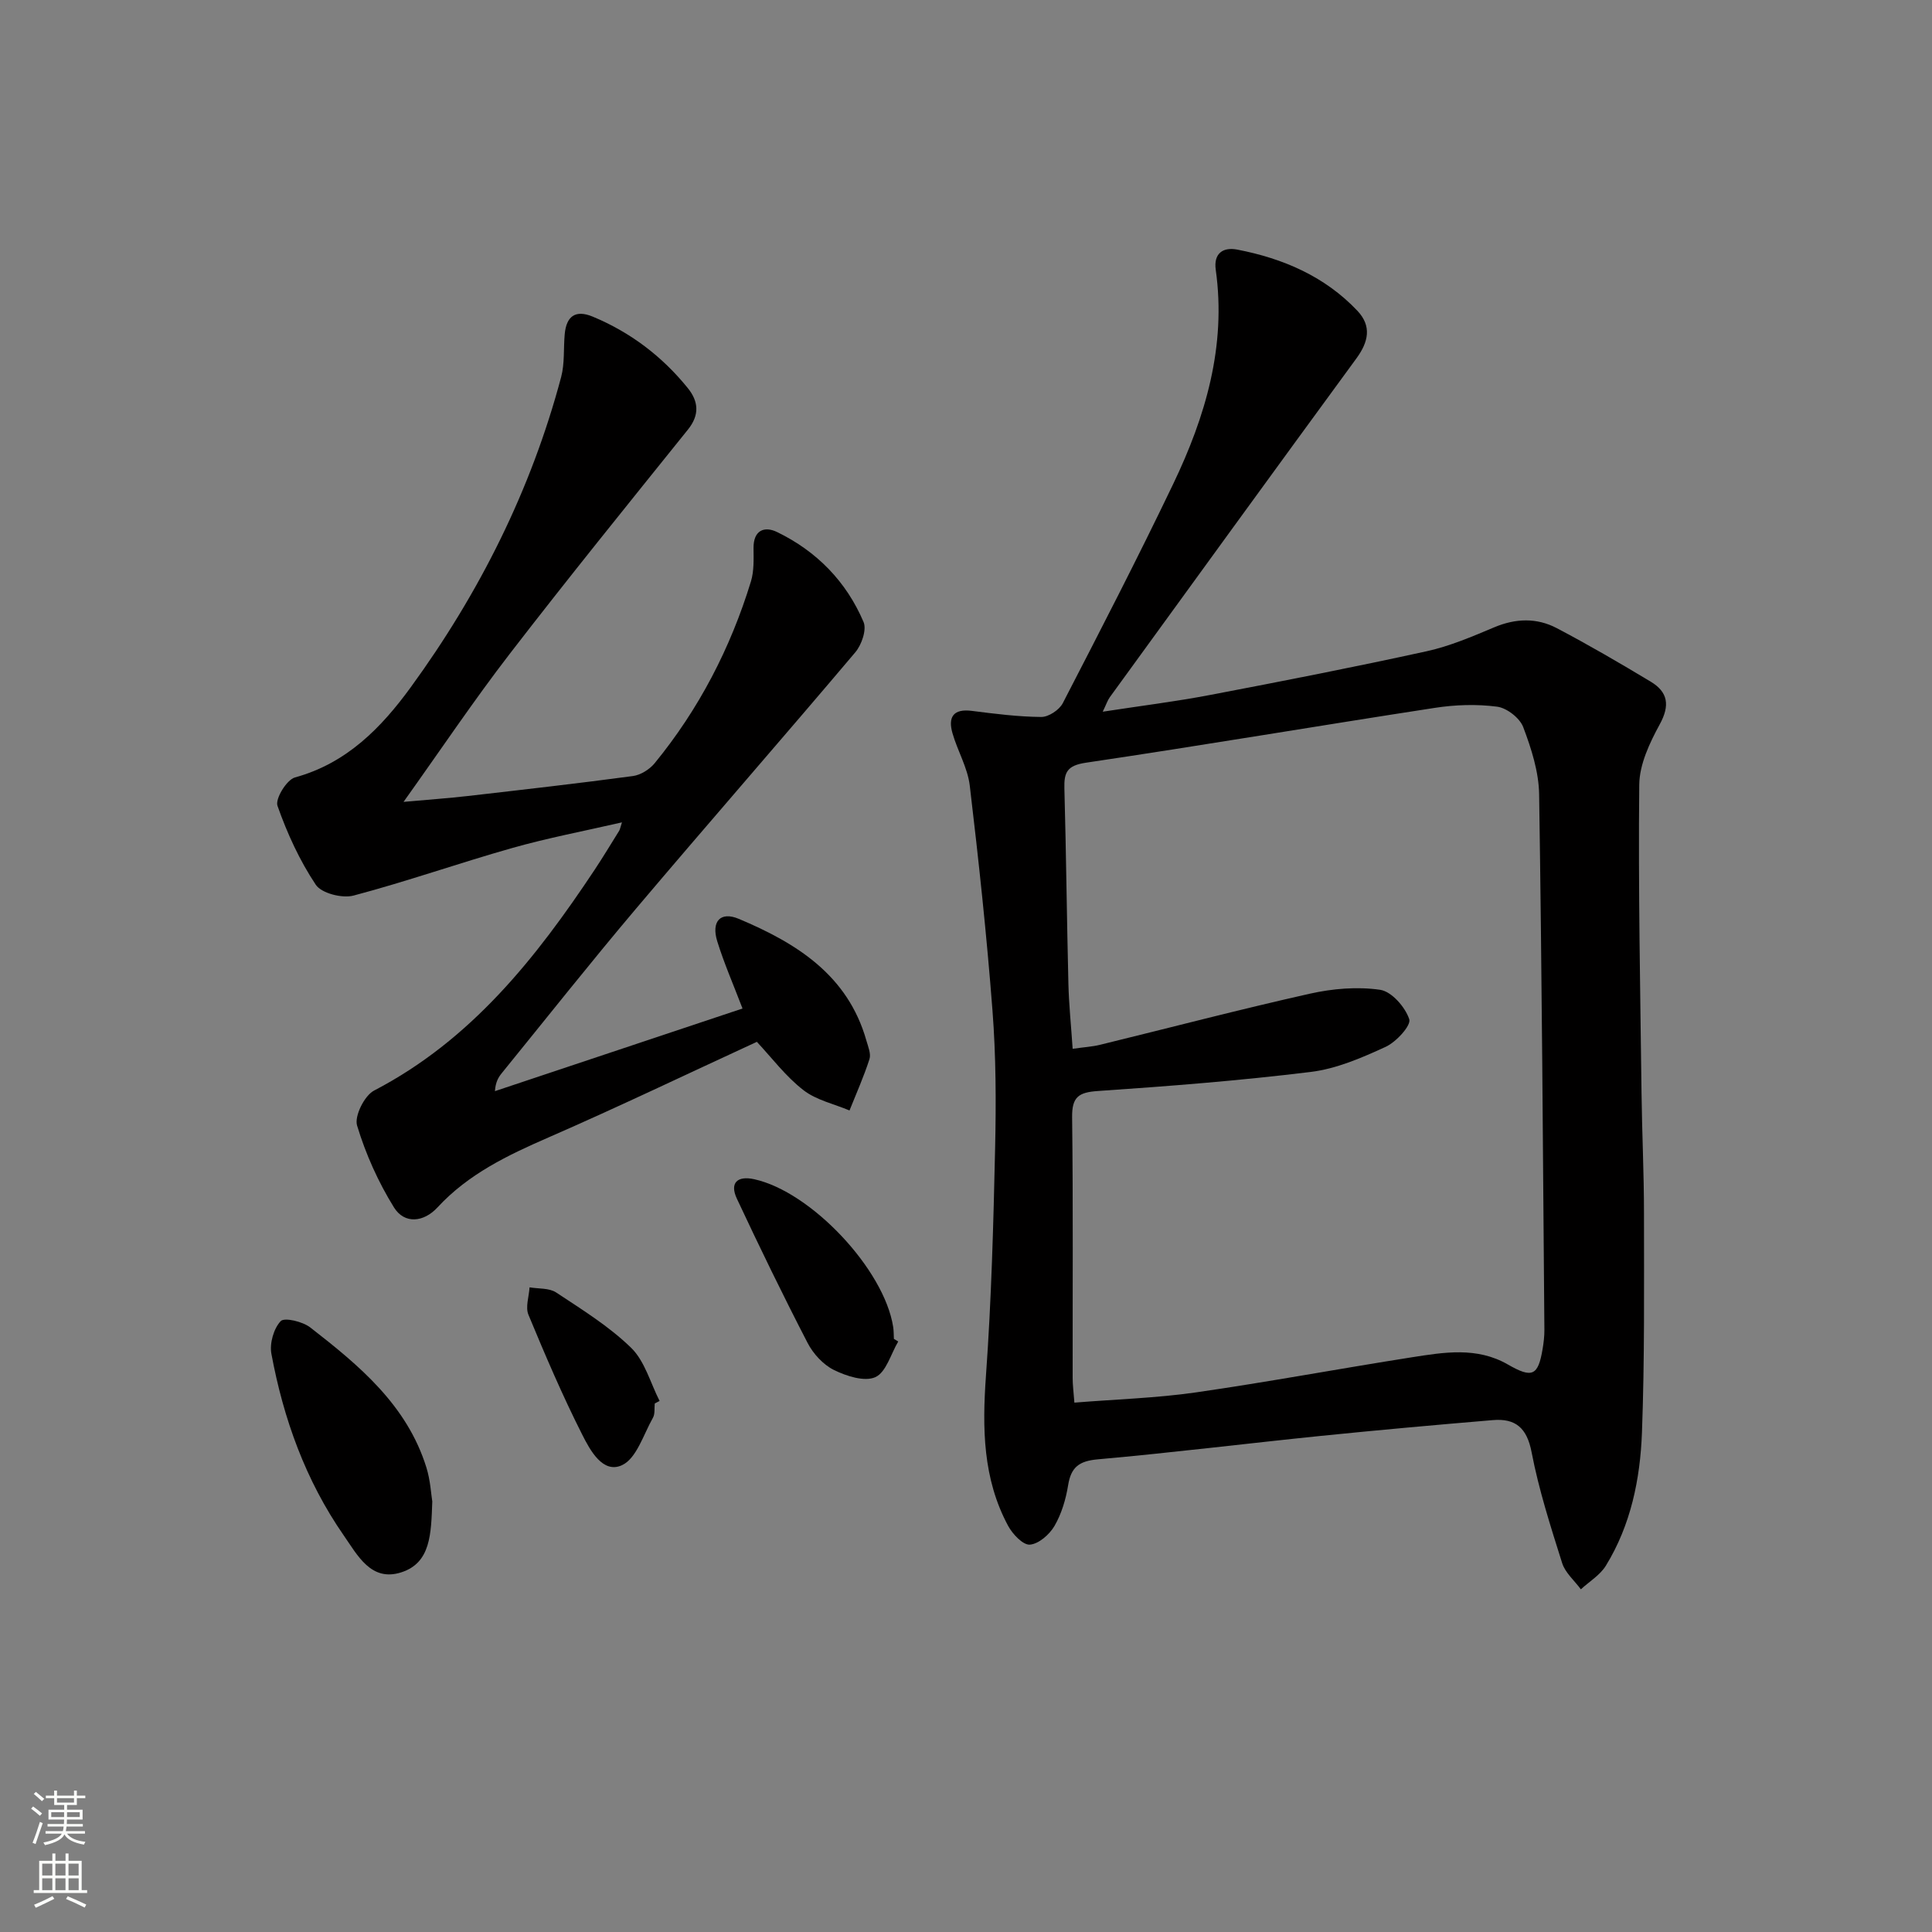
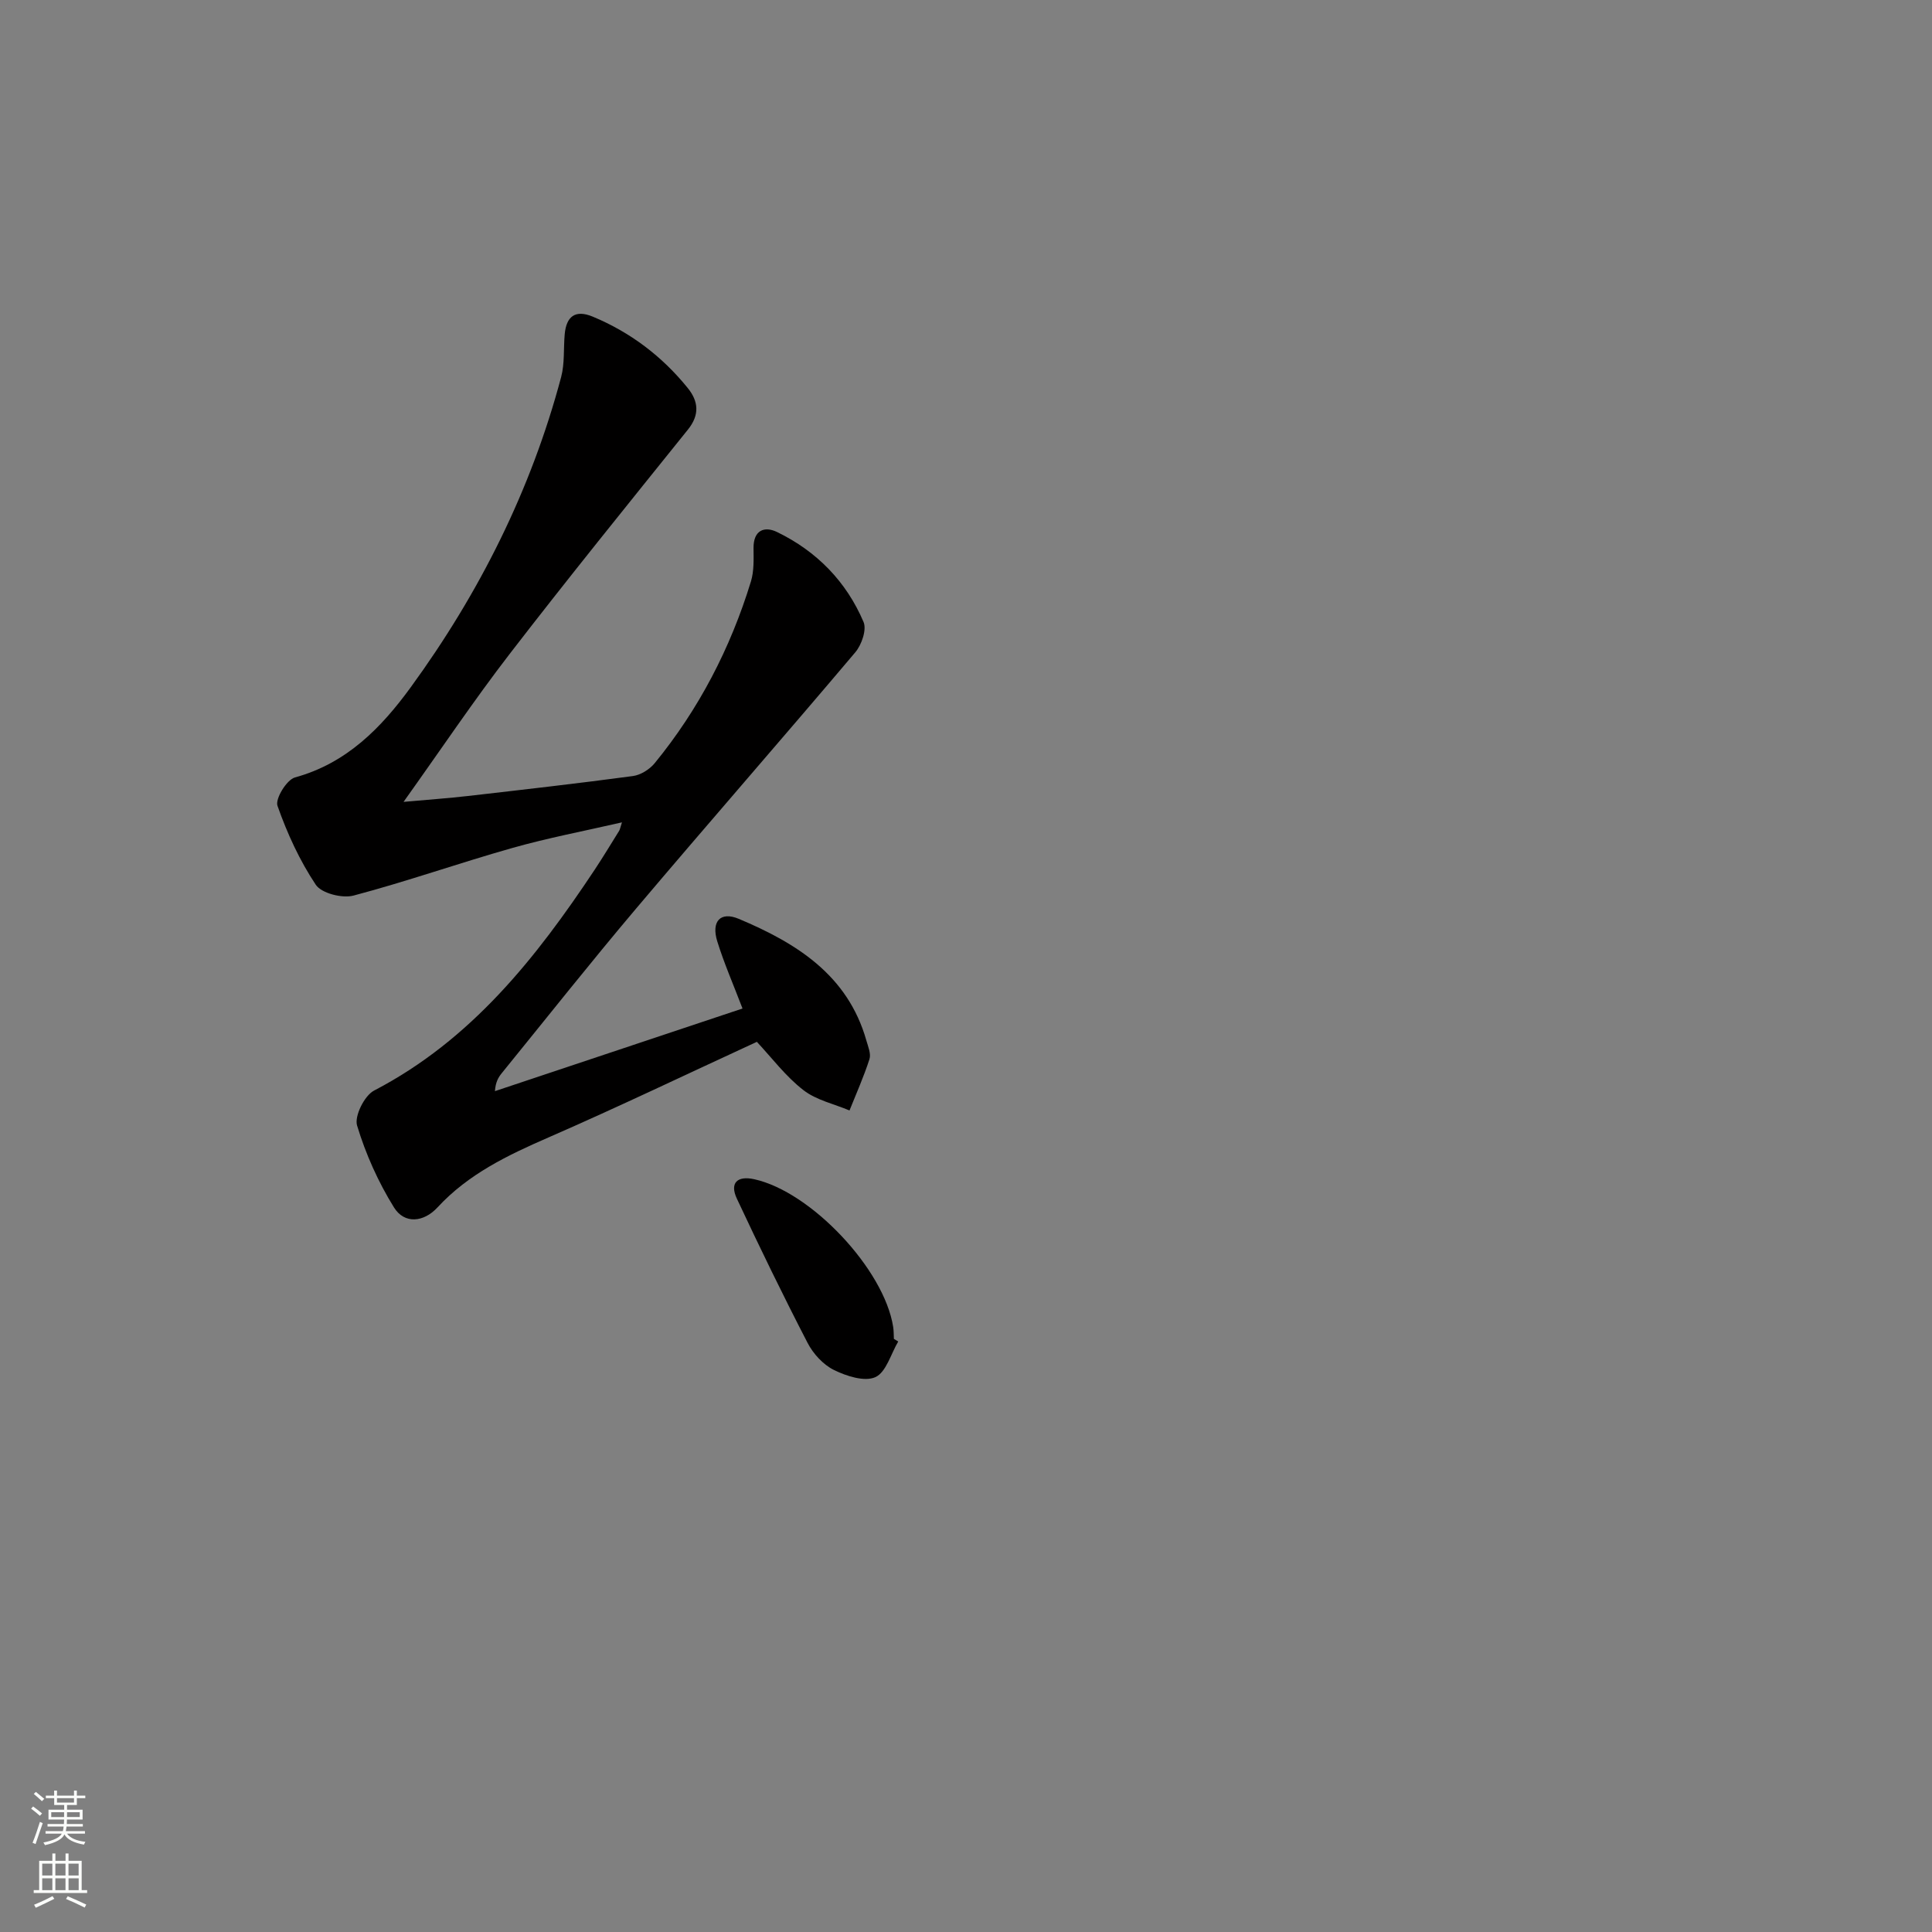
<svg xmlns="http://www.w3.org/2000/svg" enable-background="new 0 0 400 400" viewBox="0 0 400 400">
  <rect x="0" y="0" width="400" height="400" fill="#808080" stroke="none" />
  <g fill="#010000">
-     <path d="m228.31 147.35c7.93-1.22 15.13-2.11 22.25-3.47 14.96-2.85 29.92-5.78 44.79-9.04 4.81-1.05 9.46-3.05 14.03-4.97 4.42-1.86 8.79-1.99 12.91.17 6.61 3.47 13.07 7.24 19.47 11.09 3.58 2.15 4.02 4.91 1.87 8.84-2.09 3.83-4.2 8.29-4.24 12.5-.22 21.26.21 42.53.47 63.79.1 8.32.51 16.64.51 24.96 0 15.12.14 30.25-.42 45.35-.36 9.65-2.3 19.18-7.48 27.6-1.2 1.95-3.42 3.27-5.17 4.88-1.32-1.8-3.23-3.41-3.87-5.42-2.39-7.58-4.84-15.19-6.33-22.97-.97-5.06-3.35-7.04-8.04-6.64-11.91 1-23.82 2.07-35.72 3.28-15.36 1.57-30.68 3.47-46.06 4.84-3.87.35-5.54 1.62-6.14 5.38-.47 2.9-1.36 5.9-2.82 8.41-1.03 1.77-3.26 3.73-5.1 3.87-1.42.11-3.58-2.18-4.5-3.89-5.25-9.76-5.36-20.23-4.59-31.05 1.13-15.71 1.55-31.47 1.9-47.22.21-9.48.18-19.01-.55-28.46-1.19-15.54-2.86-31.05-4.7-46.53-.44-3.7-2.53-7.18-3.58-10.85-.95-3.31.14-5.12 4.02-4.62 4.77.61 9.57 1.22 14.36 1.26 1.52.01 3.74-1.46 4.46-2.86 7.77-15.04 15.54-30.1 22.85-45.36 6.69-13.96 11.03-28.54 8.82-44.35-.48-3.39 1.47-4.77 4.47-4.19 9.47 1.83 18.1 5.53 24.85 12.66 3 3.17 2.31 6.43-.19 9.85-17.09 23.34-34.08 46.77-51.08 70.18-.45.63-.7 1.42-1.45 2.98zm-6.23 69.79c2.39-.34 4.06-.43 5.65-.82 14.48-3.54 28.89-7.32 43.43-10.58 4.72-1.06 9.85-1.5 14.59-.81 2.37.35 5.19 3.58 6.02 6.09.43 1.29-2.69 4.7-4.87 5.71-4.94 2.27-10.19 4.55-15.51 5.2-14.63 1.8-29.35 2.95-44.06 3.95-4 .27-5.41 1.21-5.36 5.43.22 17.99.09 35.98.11 53.97 0 1.44.19 2.87.36 5.12 8.63-.7 16.93-.94 25.1-2.11 14.94-2.15 29.8-4.93 44.71-7.27 6.71-1.05 13.52-2.21 19.93 1.48 5.04 2.9 6.27 2.36 7.2-3.21.22-1.31.38-2.65.37-3.97-.3-36.95-.52-73.9-1.09-110.85-.07-4.68-1.61-9.48-3.29-13.92-.71-1.89-3.4-3.98-5.41-4.24-4.23-.55-8.68-.41-12.92.25-24.08 3.7-48.11 7.78-72.21 11.35-3.89.58-4.55 1.97-4.46 5.33.37 13.47.5 26.94.83 40.41.1 4.26.55 8.54.88 13.49z" />
    <path d="m156.7 215.7c-14.45 6.66-28.67 13.48-43.11 19.78-8.47 3.69-16.62 7.58-23.01 14.5-2.85 3.09-6.84 3.51-9.02-.01-3.25-5.24-5.85-11.04-7.63-16.94-.59-1.95 1.52-6.2 3.52-7.24 20.12-10.47 33.55-27.46 45.71-45.78 1.74-2.63 3.37-5.34 5.04-8.02.16-.26.2-.6.57-1.73-7.87 1.81-15.39 3.23-22.72 5.31-11 3.11-21.81 6.93-32.86 9.85-2.34.62-6.62-.47-7.81-2.24-3.34-5.01-5.93-10.65-7.93-16.35-.51-1.44 1.91-5.4 3.62-5.87 10.7-2.93 17.86-10.28 23.97-18.67 14.21-19.51 24.91-40.82 31.14-64.23.75-2.83.47-5.93.74-8.89.34-3.67 2.19-5.1 5.76-3.63 7.84 3.25 14.41 8.24 19.73 14.82 2.21 2.74 2.47 5.54.02 8.58-12.39 15.41-24.84 30.79-36.91 46.45-7.4 9.6-14.17 19.7-21.97 30.63 5.1-.46 9.24-.75 13.35-1.22 11.39-1.31 22.78-2.6 34.15-4.13 1.6-.22 3.43-1.37 4.48-2.64 9.16-11.19 15.71-23.83 19.94-37.64.66-2.16.56-4.61.54-6.92-.03-3.72 2.27-4.59 4.89-3.31 8.19 3.97 14.33 10.25 17.89 18.62.68 1.6-.4 4.72-1.7 6.26-15.03 17.78-30.37 35.31-45.41 53.09-9.46 11.19-18.55 22.68-27.79 34.05-.71.87-1.29 1.85-1.42 3.73 17.07-5.7 34.13-11.39 51.26-17.11-1.9-4.98-3.82-9.36-5.23-13.91-1.28-4.13.66-6.25 4.46-4.65 11.92 5.01 22.56 11.61 26.41 25.18.36 1.27 1 2.76.64 3.87-1.16 3.61-2.72 7.09-4.13 10.62-3.22-1.36-6.88-2.14-9.54-4.21-3.66-2.83-6.5-6.64-9.64-10z" />
-     <path d="m89.5 310.87c-.25 6.71-.29 12.7-6.43 14.67-6.25 2.01-9.05-3.55-11.91-7.66-7.88-11.35-12.47-24.11-14.97-37.59-.4-2.15.47-5.22 1.92-6.76.77-.82 4.55.08 6.12 1.3 10.13 7.87 20.03 16.07 24.05 29 .83 2.66.97 5.52 1.22 7.04z" />
    <path d="m185.97 277.74c-1.53 2.57-2.5 6.37-4.73 7.38-2.24 1.01-6.01-.21-8.6-1.49-2.22-1.1-4.29-3.36-5.45-5.62-5.09-9.84-9.93-19.81-14.63-29.84-1.54-3.29.12-4.78 3.57-4.03 11.79 2.57 26.93 18.66 28.79 30.57.13.82.11 1.66.15 2.49.31.19.61.36.9.54z" />
-     <path d="m135.56 290.57c-.11.99.08 2.15-.37 2.95-1.97 3.47-3.39 8.43-6.41 9.83-3.96 1.83-6.6-3.09-8.21-6.27-4.1-8.1-7.68-16.48-11.16-24.87-.66-1.59.11-3.77.23-5.68 1.85.32 4.06.11 5.5 1.06 5.37 3.55 10.96 7.01 15.53 11.46 2.84 2.77 3.99 7.28 5.89 11-.32.17-.66.34-1 .52z" />
  </g>
  <path d="m6.44 374.46.42-.45c.65.47 1.27.95 1.85 1.44l-.45.49c-.65-.56-1.25-1.06-1.82-1.48m.93 7.33-.63-.26c.55-1.36 1.05-2.8 1.52-4.33.19.1.38.19.59.27-.46 1.29-.95 2.73-1.48 4.32m-.38-10.38.44-.42c.43.34 1.01.82 1.74 1.44l-.49.49c-.53-.51-1.09-1.01-1.69-1.51m2.5.35h1.72v-1.04h.59v1.04h3.52v-1.04h.59v1.04h1.75v.53h-1.75v1.42h-2.03v.97h3.22v2.03h-3.24c0 .35-.01.66-.03.93h3.32v.53h-3.37c-.03.27-.08.58-.15.94h3.96v.53h-3.71c.67.92 1.93 1.48 3.79 1.68-.13.24-.23.44-.29.59-2.13-.38-3.48-1.08-4.04-2.12-.43.97-1.77 1.72-4.03 2.23-.09-.19-.2-.37-.33-.55 2.1-.42 3.37-1.03 3.81-1.83h-3.36v-.53h3.58c.08-.29.13-.61.16-.94h-3.33v-.53h3.39c.02-.27.04-.58.04-.93h-3.23v-2.03h3.25v-.97h-2.07v-1.42h-1.73zm1.12 3.44v1h2.65c.01-.3.02-.44.01-.4v-.25-.35zm1.19-2h3.52v-.91h-3.52zm4.71 2h-2.63v.59c0 .15-.01.28-.01.4h2.64z" fill="#fbfcfa" />
  <path d="m13.56 383.74h.63v1.52h2.72v6.07h1.13v.6h-11.06v-.6h1.13v-6.07h2.73v-1.52h.63v1.52h2.1v-1.52zm-2.69 8.83.38.56c-1.24.63-2.53 1.25-3.85 1.85-.1-.21-.21-.42-.34-.63 1.36-.55 2.63-1.15 3.81-1.78m-2.13-4.27h2.1v-2.45h-2.1zm0 3.04h2.1v-2.46h-2.1zm2.72-3.04h2.1v-2.45h-2.1zm0 3.04h2.1v-2.46h-2.1zm6.07 3.6c-1.41-.71-2.7-1.3-3.86-1.78l.35-.56c1.45.62 2.75 1.19 3.84 1.72zm-1.25-9.09h-2.1v2.45h2.1zm-2.09 5.49h2.1v-2.46h-2.1z" fill="#fbfcfa" />
</svg>